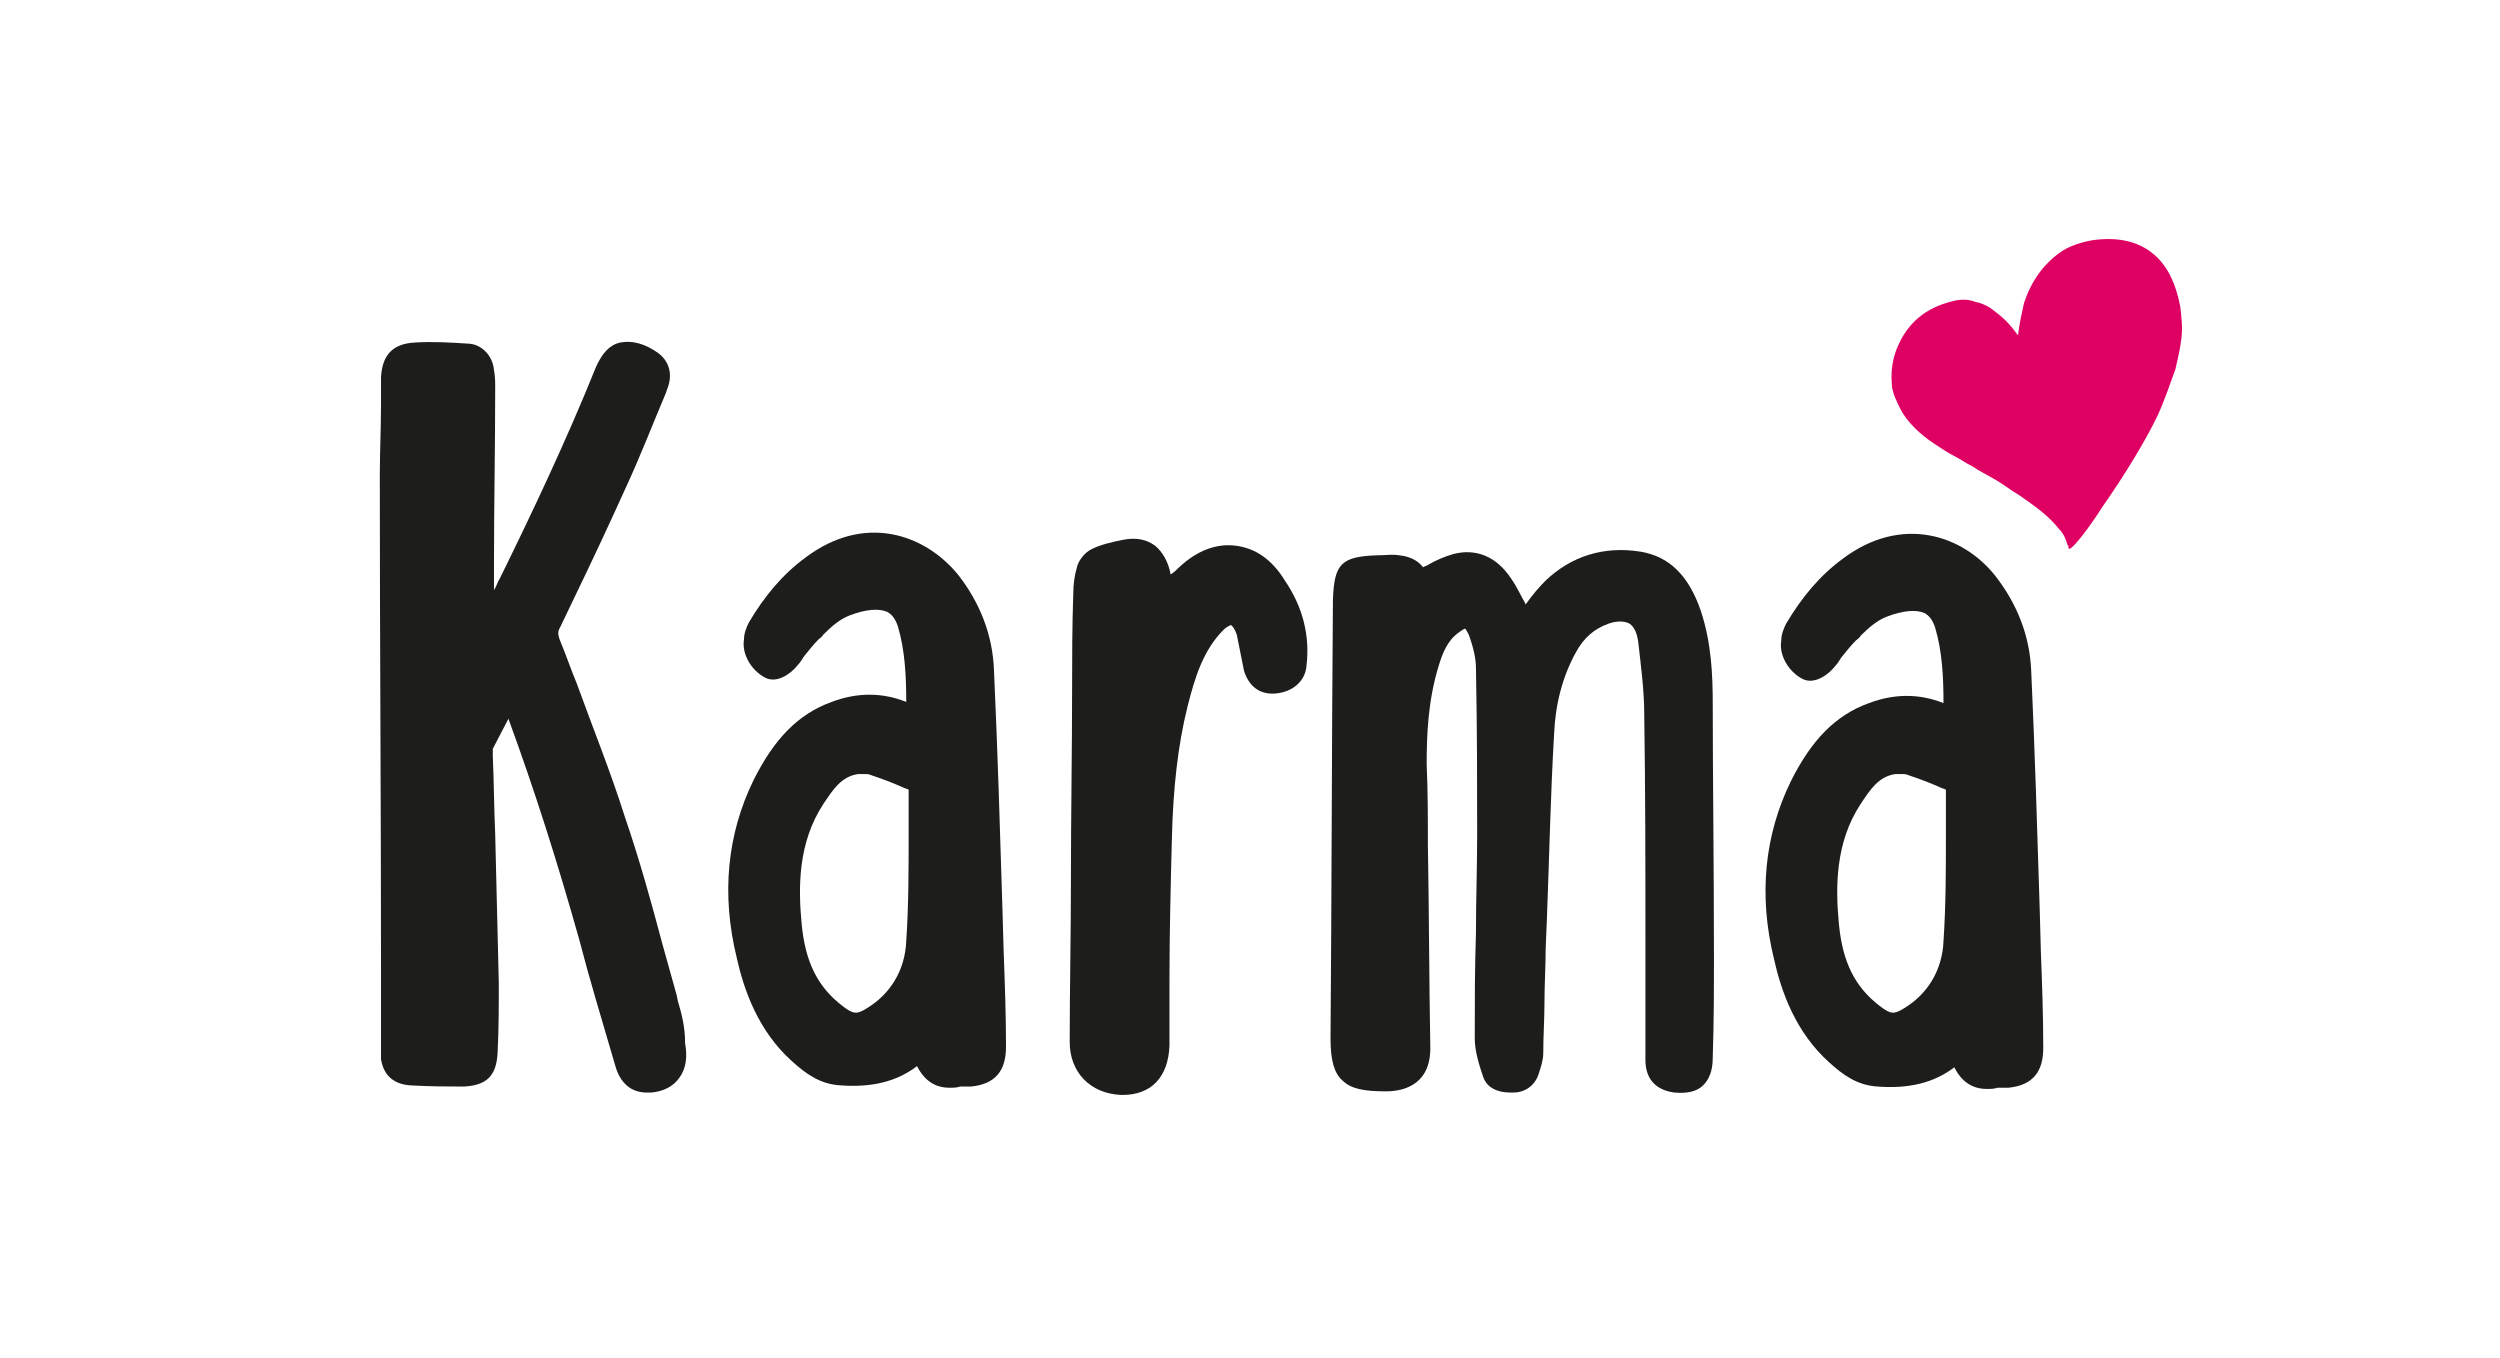
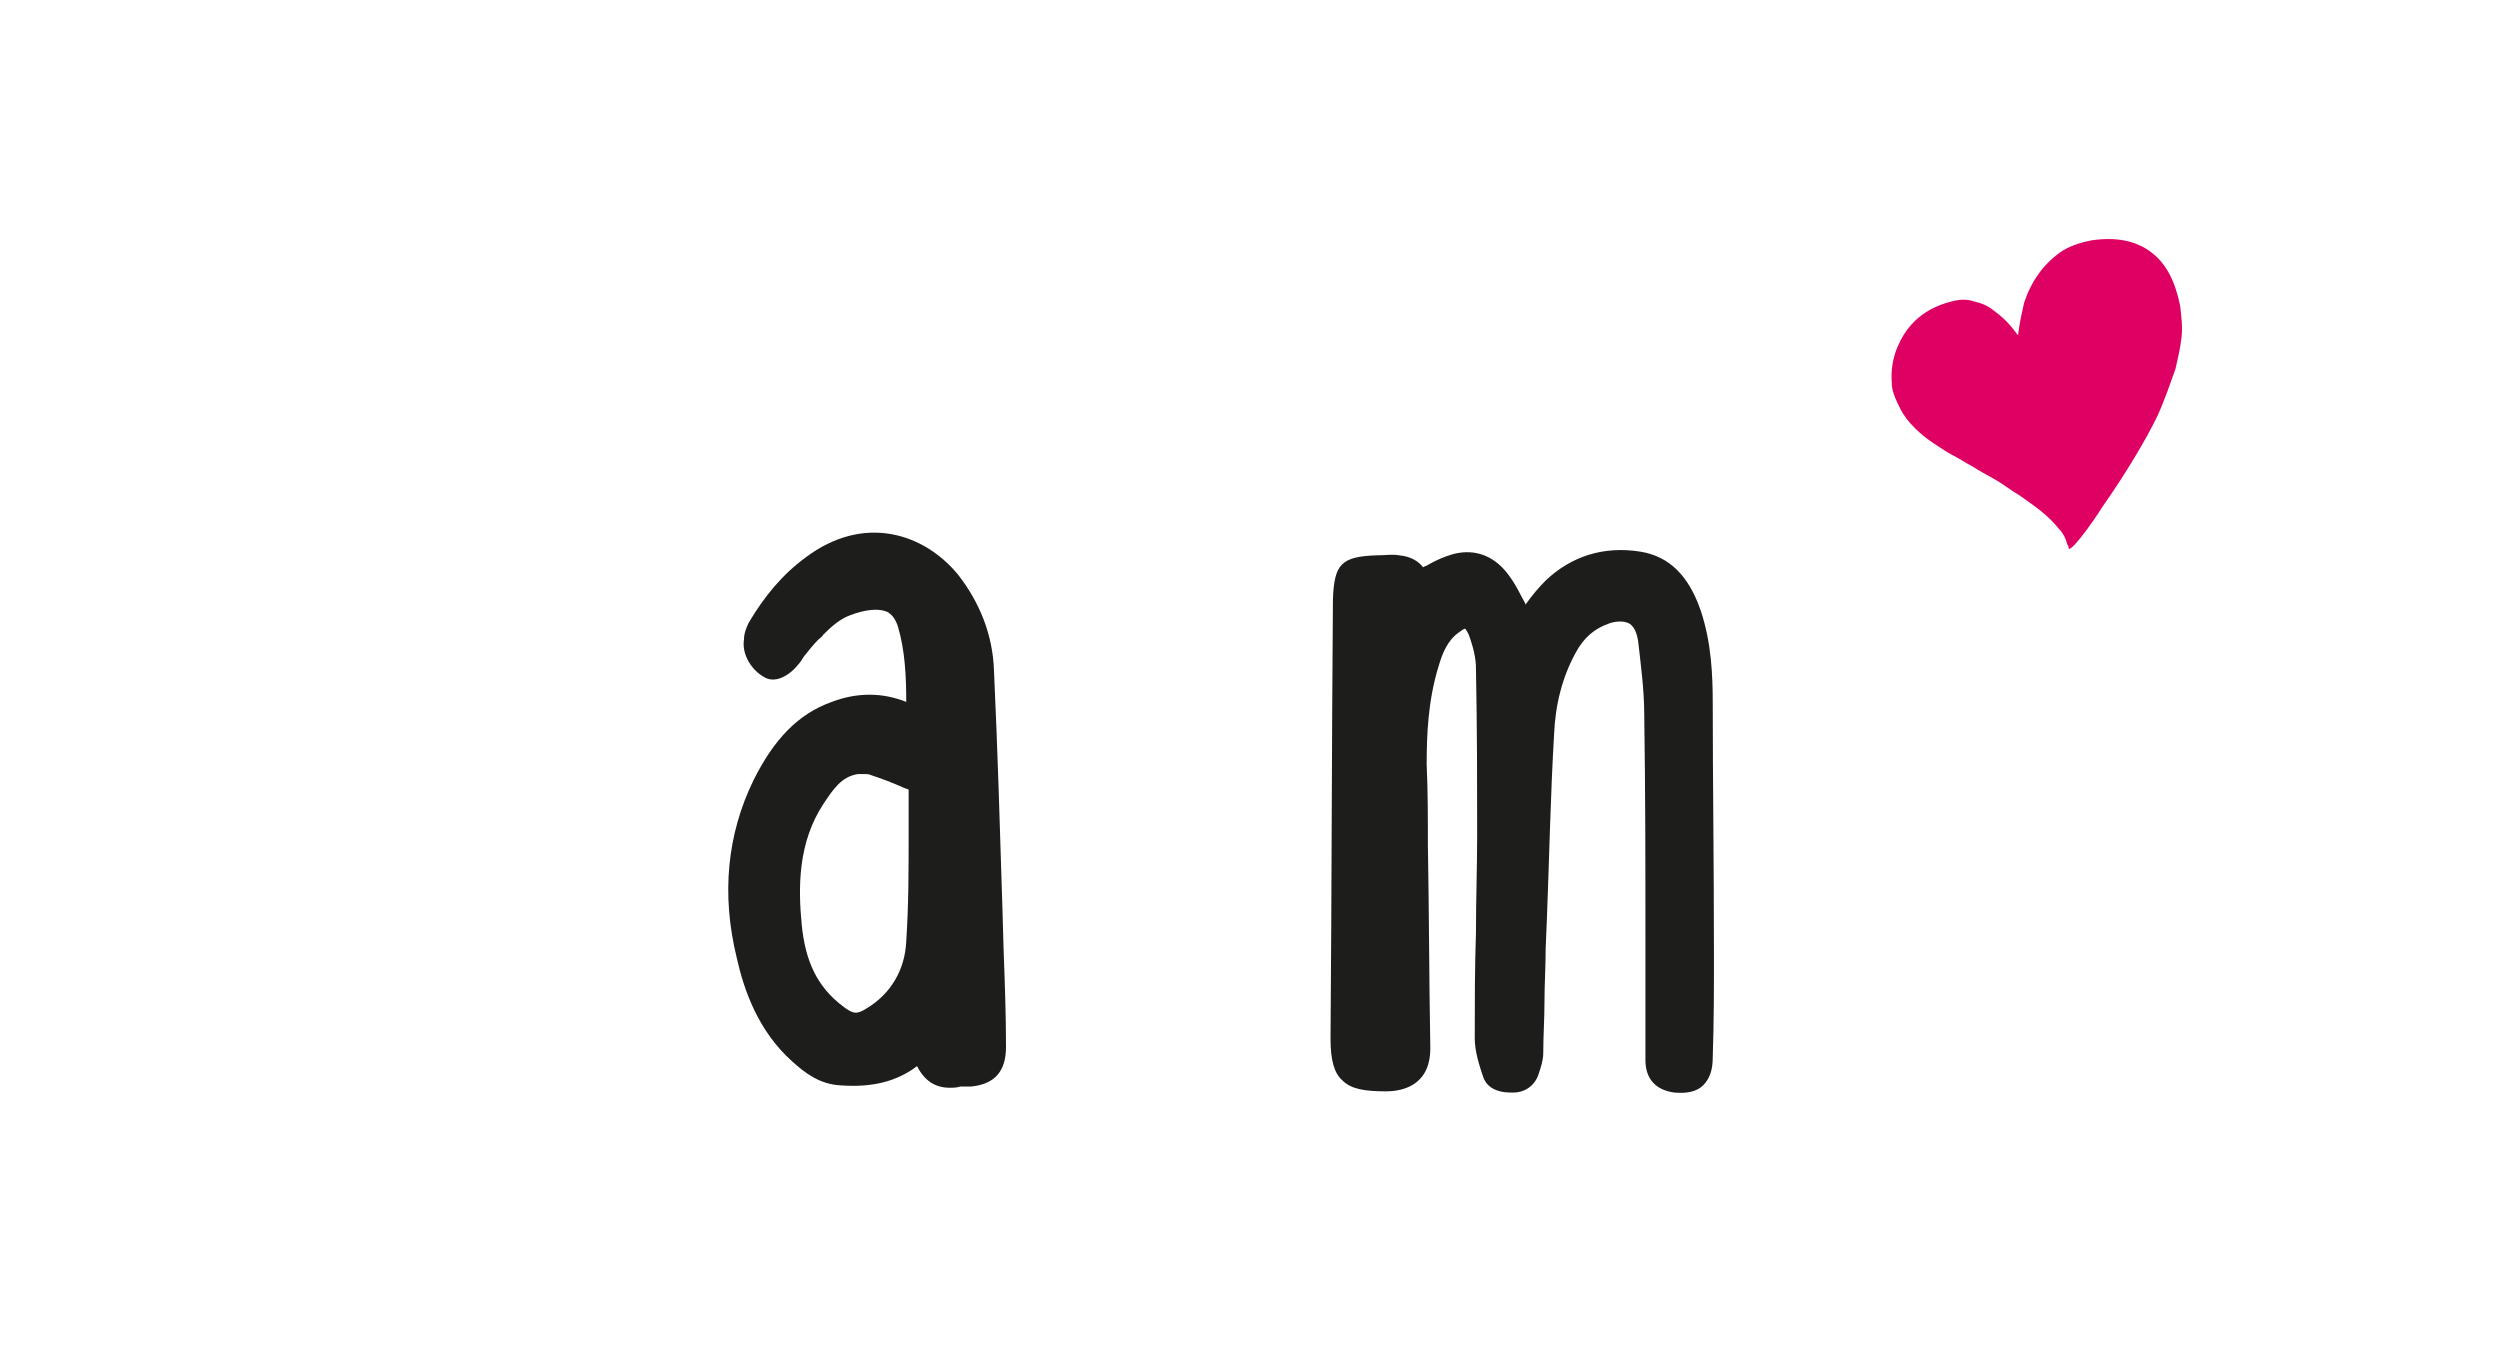
<svg xmlns="http://www.w3.org/2000/svg" version="1.1" id="Ebene_1" x="0px" y="0px" width="208px" height="113px" viewBox="0 0 208 113" style="enable-background:new 0 0 208 113;" xml:space="preserve">
  <style type="text/css">
	.st0{fill:#1D1D1B;}
	.st1{fill:#DF0064;}
</style>
-   <path class="st0" d="M56.4,83.3l-0.1-0.5c-0.4-1.4-0.8-2.9-1.2-4.3c-0.9-3.4-1.9-7-3.1-10.5c-1.2-3.8-2.7-7.5-4-11.1  c-0.5-1.2-0.9-2.4-1.4-3.6c-0.2-0.5-0.2-0.8,0-1.1l1.1-2.3c1.5-3.1,3-6.3,4.4-9.4c1.2-2.6,2.2-5.2,3.3-7.8l0.1-0.3  c0.5-1.2,0.2-2.3-0.7-3c-1.1-0.8-2.2-1.1-3.2-0.9c-0.9,0.2-1.5,0.9-2,2c-2.5,6.2-5.3,12.1-8,17.6c-0.2,0.3-0.3,0.7-0.5,1l0-2.2  c0-4.9,0.1-9.7,0.1-14.6c0-0.5,0-1-0.1-1.5c-0.1-1.2-1-2.1-2-2.2c-1.5-0.1-3.1-0.2-4.6-0.1c-1.8,0.1-2.7,1-2.8,2.9  c0,0.7,0,1.5,0,2.2c0,2-0.1,4-0.1,6c0,13.6,0.1,27.5,0.1,40.9l0,6.8c0,0.2,0,0.5,0,0.8c0.2,1.4,1.1,2.1,2.4,2.2  c1.7,0.1,3.2,0.1,4.5,0.1c1.9-0.1,2.7-0.9,2.8-2.8c0.1-2,0.1-3.9,0.1-5.8c-0.1-4.1-0.2-8.4-0.3-12.4c-0.1-2.2-0.1-4.3-0.2-6.5  c0-0.2,0-0.5,0-0.6c0.4-0.8,0.9-1.7,1.3-2.5c2.2,6,4.1,12,5.9,18.4c0.8,3.1,1.8,6.4,3,10.5c0.4,1.4,1.3,2.2,2.6,2.2  c0.1,0,0.2,0,0.4,0c1-0.1,1.8-0.5,2.3-1.2c0.6-0.8,0.7-1.8,0.5-2.9C57,85.4,56.7,84.3,56.4,83.3" />
  <path class="st0" d="M142.5,58.6c0-2.4-0.1-5.1-1-7.8c-1-2.9-2.6-4.5-5-4.9c-3.1-0.5-5.8,0.4-7.9,2.4c-0.6,0.6-1.1,1.2-1.6,1.9  c0,0-0.1,0.1-0.1,0.1c0,0,0-0.1,0-0.1c-0.4-0.7-0.7-1.4-1.2-2.1c-1.2-1.8-2.9-2.5-4.8-2c-0.7,0.2-1.4,0.5-2.1,0.9  c-0.1,0.1-0.3,0.1-0.4,0.2c-0.3-0.4-0.9-0.9-2-1c-0.6-0.1-1.1,0-1.7,0l-0.1,0c-3,0.1-3.6,0.7-3.7,3.7c-0.1,12.2-0.1,24.3-0.2,36.5  c0,1.8,0.3,2.9,1,3.5c0.7,0.7,1.8,0.9,3.6,0.9c1.7,0,3.8-0.7,3.7-3.8c-0.1-5.6-0.1-11.2-0.2-16.7c0-2.2,0-4.5-0.1-6.7  c0-2.4,0.1-5.3,1-8.2c0.3-1,0.7-2.1,1.7-2.8c0.4-0.3,0.5-0.3,0.5-0.3c0,0,0.1,0.1,0.3,0.5c0.4,1.1,0.6,2,0.6,2.8  c0.1,5.2,0.1,9.7,0.1,13.8c0,2.7-0.1,5.5-0.1,8.2c-0.1,2.9-0.1,5.9-0.1,8.8c0,1.1,0.4,2.3,0.7,3.2c0.2,0.6,0.8,1.3,2.3,1.3  c0.1,0,0.1,0,0.2,0c1,0,1.8-0.6,2.1-1.5c0.2-0.6,0.4-1.2,0.4-1.8c0-1.4,0.1-2.8,0.1-4.2c0-1.5,0.1-3,0.1-4.5l0.1-2.4  c0.2-5.1,0.3-10.3,0.6-15.4c0.1-2.5,0.7-4.8,1.8-6.8c0.7-1.3,1.6-2,2.7-2.4c0.5-0.2,1.3-0.3,1.8,0c0.4,0.3,0.6,0.8,0.7,1.5  c0.2,1.8,0.5,4,0.5,6c0.1,6.4,0.1,12.9,0.1,19.1c0,2.1,0,4.2,0,6.3c0,0.4,0,0.9,0,1.3c0,0.7,0,1.4,0,2.1c0,1.6,0.9,2.5,2.4,2.7  c1.1,0.1,1.9-0.1,2.4-0.6c0.5-0.5,0.8-1.2,0.8-2.3c0.1-3.1,0.1-5.7,0.1-8.4C142.6,71.6,142.5,64.9,142.5,58.6" />
  <path class="st0" d="M75.4,78.3c-0.1,2.4-1.3,4.4-3.3,5.6c-0.8,0.5-1.1,0.5-2-0.2C68,82.1,67,80,66.7,76.9c-0.3-3.1-0.3-6.8,1.8-10  c0.8-1.2,1.5-2.3,2.9-2.5c0.2,0,0.4,0,0.5,0c0.2,0,0.4,0,0.6,0.1c0.9,0.3,1.7,0.6,2.6,1c0.2,0.1,0.3,0.1,0.5,0.2c0,1.2,0,2.4,0,3.6  C75.6,72.3,75.6,75.3,75.4,78.3 M83.4,75.5C83.2,69,83,62.3,82.7,55.8c-0.1-3-1.2-5.7-3-8c-2.8-3.4-7.8-5.1-12.7-1.4  c-1.9,1.4-3.4,3.2-4.7,5.4c-0.2,0.4-0.4,0.9-0.4,1.4c-0.2,1.2,0.6,2.6,1.8,3.2c0.8,0.4,1.9-0.1,2.7-1.1c0.2-0.2,0.3-0.4,0.5-0.7  c0.4-0.5,0.8-1,1.2-1.4c0.1-0.1,0.3-0.2,0.4-0.4c0.7-0.7,1.4-1.3,2.2-1.6c1.3-0.5,2.4-0.6,3.1-0.3c0.4,0.2,0.7,0.6,0.9,1.2  c0.6,2,0.7,4.2,0.7,6.3c-2-0.8-4.1-0.8-6.2,0c-2.8,1-4.8,3.1-6.5,6.5c-2.2,4.5-2.7,9.5-1.4,14.8c0.6,2.7,1.8,6.1,4.6,8.6  c1.1,1,2.3,1.9,4,2c2.6,0.2,4.7-0.3,6.4-1.6c0.6,1.2,1.5,1.8,2.7,1.8c0.3,0,0.6,0,0.9-0.1c0.1,0,0.3,0,0.4,0c0.1,0,0.3,0,0.5,0  c2-0.2,2.9-1.3,2.9-3.3c0-2.7-0.1-5.4-0.2-8.1L83.4,75.5z" />
-   <path class="st0" d="M161.7,78.3c-0.1,2.4-1.3,4.4-3.3,5.6c-0.8,0.5-1.1,0.5-2-0.2c-2.1-1.6-3.1-3.7-3.4-6.8  c-0.3-3.1-0.3-6.8,1.8-10c0.8-1.2,1.5-2.3,2.9-2.5c0.2,0,0.4,0,0.5,0c0.2,0,0.4,0,0.6,0.1c0.9,0.3,1.7,0.6,2.6,1  c0.2,0.1,0.3,0.1,0.5,0.2c0,1.2,0,2.4,0,3.6C161.9,72.3,161.9,75.3,161.7,78.3 M169.8,79.2l-0.1-3.7c-0.2-6.4-0.4-13.1-0.7-19.6  c-0.1-3-1.2-5.7-3-8c-2.7-3.4-7.8-5.1-12.7-1.4c-1.9,1.4-3.4,3.2-4.7,5.4c-0.2,0.4-0.4,0.9-0.4,1.4c-0.2,1.2,0.6,2.6,1.8,3.2  c0.8,0.4,1.9-0.1,2.7-1.1c0.2-0.2,0.3-0.4,0.5-0.7c0.4-0.5,0.8-1,1.2-1.4c0.1-0.1,0.3-0.2,0.4-0.4c0.7-0.7,1.4-1.3,2.2-1.6  c1.3-0.5,2.4-0.6,3.1-0.3c0.4,0.2,0.7,0.6,0.9,1.2c0.6,2,0.7,4.2,0.7,6.3c-2-0.8-4.1-0.8-6.2,0c-2.8,1-4.8,3.1-6.5,6.5  c-2.2,4.5-2.7,9.5-1.4,14.8c0.6,2.7,1.8,6.1,4.6,8.6c1.1,1,2.3,1.9,4,2c2.6,0.2,4.7-0.3,6.4-1.6c0.6,1.2,1.5,1.8,2.7,1.8  c0.3,0,0.6,0,0.9-0.1c0.1,0,0.3,0,0.4,0c0.1,0,0.3,0,0.5,0c2-0.2,2.9-1.3,2.9-3.3C170,84.5,169.9,81.8,169.8,79.2" />
-   <path class="st0" d="M102.8,45.4c-1.6-0.2-3.2,0.4-4.7,1.8c-0.2,0.2-0.4,0.4-0.7,0.6c-0.2-1.1-0.7-1.9-1.3-2.4  c-0.7-0.5-1.5-0.7-2.6-0.5c-1,0.2-1.9,0.4-2.7,0.8c-0.6,0.3-1.1,1-1.2,1.5c-0.2,0.7-0.3,1.4-0.3,2.1c-0.1,2.8-0.1,5.6-0.1,7.7  c0,5.5-0.1,10.9-0.1,16.4c0,4.4-0.1,8.8-0.1,13.3c0,2.5,1.7,4.3,4.3,4.4c0,0,0.1,0,0.1,0c2.4,0,3.8-1.5,3.9-4.1c0-0.1,0-0.3,0-0.4  l0-0.2c0-1.6,0-3.3,0-4.9c0-3.8,0.1-7.8,0.2-11.7c0.1-4.2,0.5-7.8,1.3-11c0.6-2.4,1.3-4.7,3-6.4c0.2-0.2,0.4-0.3,0.6-0.4  c0.2,0.1,0.4,0.5,0.5,0.8c0.1,0.5,0.2,1,0.3,1.5c0.1,0.5,0.2,1,0.3,1.5c0.4,1.3,1.3,2,2.6,1.9c1.4-0.1,2.5-1,2.6-2.3  c0.3-2.5-0.3-4.9-1.8-7.1C105.8,46.5,104.4,45.6,102.8,45.4" />
  <path class="st1" d="M172.1,45.6c0-0.1,0-0.2-0.1-0.3c-0.1-0.4-0.3-0.9-0.7-1.3c-0.4-0.5-0.8-0.9-1.4-1.4c-0.6-0.5-1.2-0.9-1.9-1.4  c-0.7-0.4-1.3-0.9-2-1.3c-0.7-0.4-1.3-0.7-1.9-1.1c-0.6-0.3-1-0.6-1.4-0.8c-0.6-0.3-1.2-0.7-1.8-1.1c-0.6-0.4-1.1-0.8-1.6-1.3  c-0.5-0.5-0.9-1-1.2-1.6c-0.3-0.6-0.6-1.2-0.7-1.9l0-0.2c-0.1-1.1,0.1-2.2,0.5-3.1c1.2-2.8,3.5-3.5,4.8-3.8c0.5-0.1,1.1-0.1,1.6,0.1  c0.5,0.1,1,0.3,1.4,0.6c0.4,0.3,0.8,0.6,1.2,1c0.4,0.4,0.7,0.8,1,1.2c0.1-0.9,0.3-1.8,0.5-2.7c0.3-0.9,0.7-1.7,1.2-2.4  c0.5-0.7,1.1-1.3,1.8-1.8c0.7-0.5,1.6-0.8,2.6-1c2-0.3,3.7,0,5,1c1.3,1,2,2.5,2.4,4.5c0.1,0.9,0.2,1.7,0.1,2.6  c-0.1,0.9-0.3,1.7-0.5,2.6c-0.4,1.1-0.9,2.6-1.5,3.9c-0.9,1.9-2.7,4.9-4.6,7.6C174.1,43.5,172.2,46.1,172.1,45.6" />
</svg>